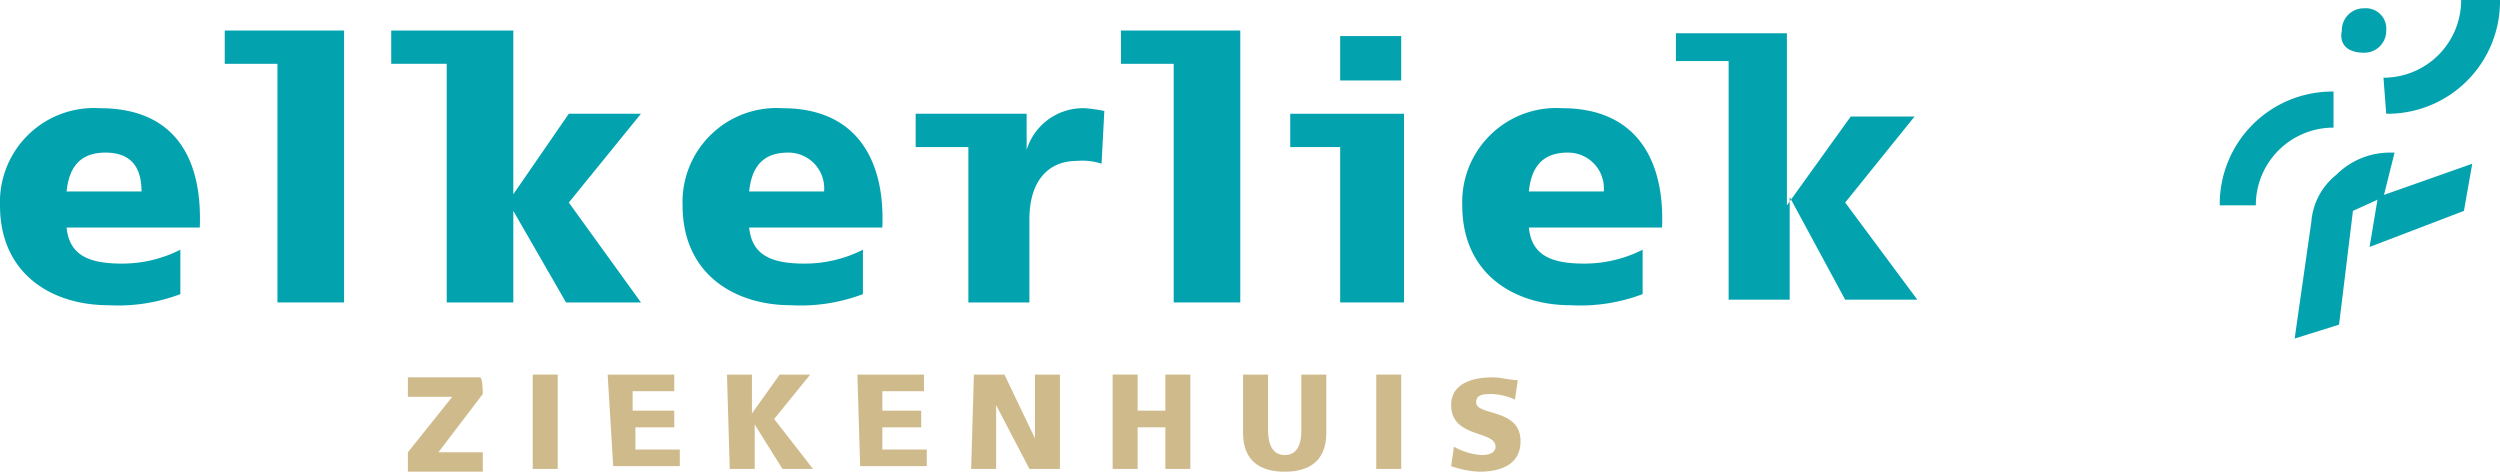
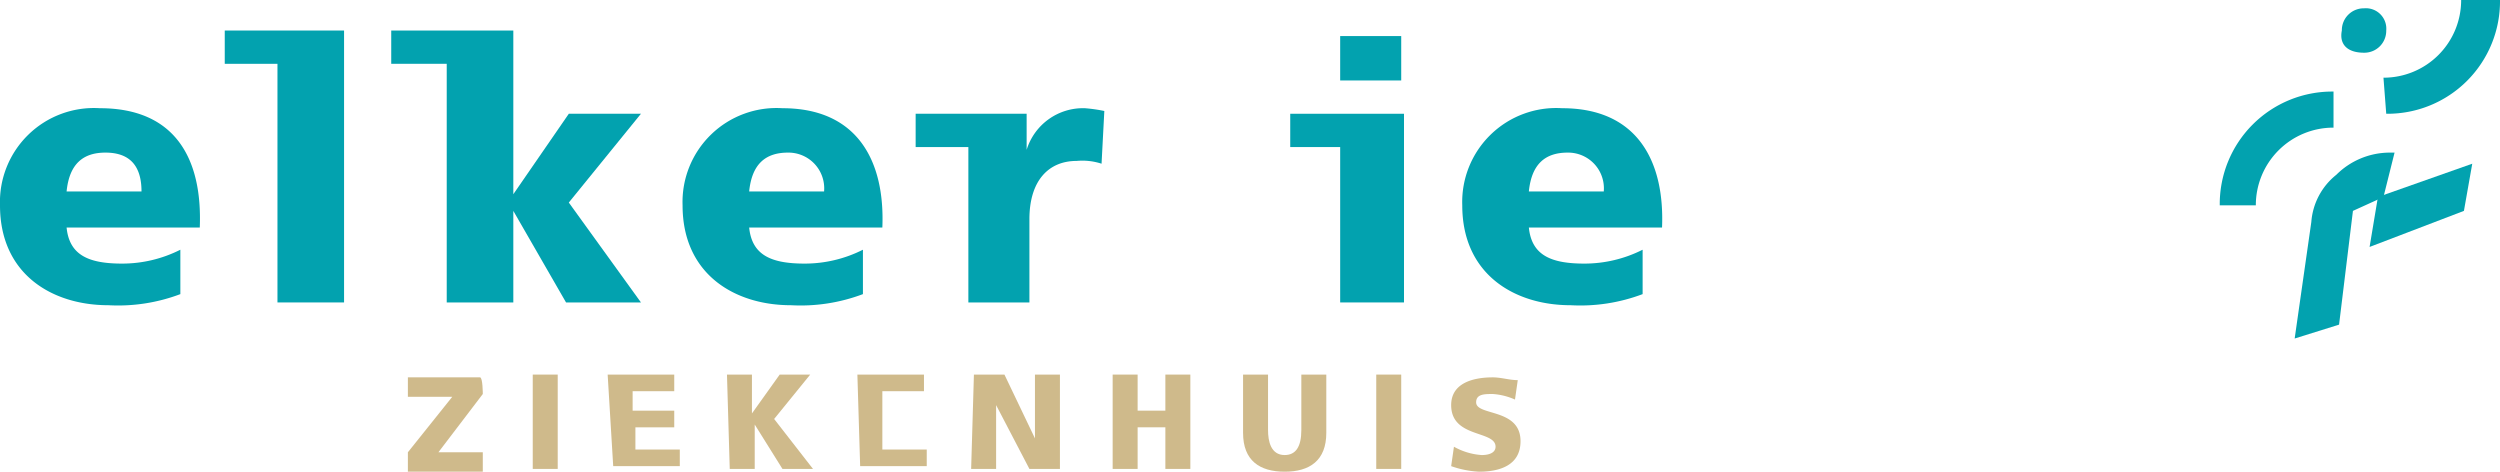
<svg xmlns="http://www.w3.org/2000/svg" id="Layer_1" data-name="Layer 1" viewBox="0 0 90.1 17">
  <path d="M85.9,2.8A2.795,2.795,0,0,0,88.7,0h1.4A4.055,4.055,0,0,1,86,4.1l-.1-1.3Z" style="fill:#02a2af" />
  <polygon points="89.1 5.9 88.8 7.6 85.4 8.9 85.7 7.1 89.1 5.9" style="fill:#02a2af" />
  <path d="M85.9,7.1l-1.1.5-.5,4.1-1.6.5L83.3,8a2.403,2.403,0,0,1,.9-1.7,2.732,2.732,0,0,1,1.9-.8h.2Z" style="fill:#02a2af" />
  <path d="M85.2,1.9a.789.789,0,0,0,.8-.8.736.736,0,0,0-.8-.8.789.789,0,0,0-.8.8C84.3,1.6,84.6,1.9,85.2,1.9Z" style="fill:#02a2af" />
  <path d="M81.3,7.4a2.795,2.795,0,0,1,2.8-2.8V3.3A4.055,4.055,0,0,0,80,7.4Z" style="fill:#02a2af" />
  <polygon points="10 2.3 8.1 2.3 8.1 1.1 12.4 1.1 12.4 10.9 10 10.9 10 2.3" style="fill:#02a2af" />
  <polygon points="48.3 5.3 46.5 5.3 46.5 4.1 50.6 4.1 50.6 10.9 48.3 10.9 48.3 5.3" style="fill:#02a2af" />
  <rect x="48.3" y="1.3" width="2.2" height="1.6" style="fill:#02a2af" />
  <path d="M34.9,10.9V5.3H33V4.1h4V5.4a2.127,2.127,0,0,1,2.1-1.5,5.638,5.638,0,0,1,.7.1l-.1,1.9a2.22,2.22,0,0,0-.9-.1c-1,0-1.7.7-1.7,2.1v3Z" style="fill:#02a2af" />
  <polygon points="18.5 7.6 18.5 10.9 16.1 10.9 16.1 2.3 14.1 2.3 14.1 1.1 18.5 1.1 18.5 7 20.5 4.1 23.1 4.1 20.5 7.3 23.1 10.9 20.4 10.9 18.5 7.6" style="fill:#02a2af" />
-   <polygon points="42.3 2.3 40.4 2.3 40.4 1.1 44.7 1.1 44.7 10.9 42.3 10.9 42.3 2.3" style="fill:#02a2af" />
  <path d="M5.1,6.9H2.4V8.2H7.2c.1-2.5-.9-4.3-3.6-4.3A3.387,3.387,0,0,0,0,7.4C0,9.9,1.9,11,3.9,11a6.346,6.346,0,0,0,2.6-.4V9a4.648,4.648,0,0,1-2.1.5c-1.2,0-1.9-.3-2-1.3V6.9c.1-1,.6-1.4,1.4-1.4C4.7,5.5,5.1,6,5.1,6.9Z" style="fill:#02a2af" />
  <path d="M29.7,6.9H27V8.2h4.8c.1-2.4-.9-4.3-3.6-4.3a3.387,3.387,0,0,0-3.6,3.5c0,2.5,1.9,3.6,3.9,3.6a6.346,6.346,0,0,0,2.6-.4V9a4.648,4.648,0,0,1-2.1.5c-1.2,0-1.9-.3-2-1.3V6.9c.1-1,.6-1.4,1.4-1.4A1.288,1.288,0,0,1,29.7,6.9Z" style="fill:#02a2af" />
  <path d="M57.8,6.9H55.1V8.2h4.8c.1-2.4-.9-4.3-3.6-4.3a3.387,3.387,0,0,0-3.6,3.5c0,2.5,1.9,3.6,3.9,3.6a6.346,6.346,0,0,0,2.6-.4V9a4.648,4.648,0,0,1-2.1.5c-1.2,0-1.9-.3-2-1.3V6.9c.1-1,.6-1.4,1.4-1.4A1.288,1.288,0,0,1,57.8,6.9Z" style="fill:#02a2af" />
  <path d="M17.4,14.2l-1.6,2.1h1.6V17H14.7v-.7l1.6-2H14.7v-.7h2.6C17.4,13.6,17.4,14.2,17.4,14.2Z" style="fill:#cfba8b" />
  <path d="M19.2,13.5h.9v3.4h-.9Z" style="fill:#cfba8b" />
  <path d="M21.9,13.5h2.4v.6H22.8v.7h1.5v.6H22.9v.8h1.6v.6H22.1l-.2-3.3Z" style="fill:#cfba8b" />
  <path d="M26.2,13.5h.9v1.4h0l1-1.4h1.1l-1.3,1.6,1.4,1.8H28.2l-1-1.6h0v1.6h-.9l-.1-3.4Z" style="fill:#cfba8b" />
-   <path d="M30.9,13.5h2.4v.6H31.8v.7h1.4v.6H31.8v.8h1.6v.6H31l-.1-3.3Z" style="fill:#cfba8b" />
+   <path d="M30.9,13.5h2.4v.6H31.8v.7v.6H31.8v.8h1.6v.6H31l-.1-3.3Z" style="fill:#cfba8b" />
  <path d="M35.1,13.5h1.1l1.1,2.3h0V13.5h.9v3.4H37.1l-1.2-2.3h0v2.3H35l.1-3.4Z" style="fill:#cfba8b" />
  <path d="M40.1,13.5H41v1.3h1V13.5h.9v3.4H42V15.4H41v1.5h-.9Z" style="fill:#cfba8b" />
  <path d="M47.8,15.6c0,1-.6,1.4-1.5,1.4s-1.5-.4-1.5-1.4V13.5h.9v2c0,.4.1.9.6.9q.6,0,.6-.9v-2h.9v2.1Z" style="fill:#cfba8b" />
  <path d="M49.6,13.5h.9v3.4h-.9Z" style="fill:#cfba8b" />
  <path d="M52.4,16.1a2.368,2.368,0,0,0,1,.3c.3,0,.5-.1.5-.3,0-.6-1.6-.3-1.6-1.5,0-.8.8-1,1.5-1,.3,0,.6.1.9.1l-.1.7a2.353,2.353,0,0,0-.8-.2c-.3,0-.6,0-.6.3,0,.5,1.6.2,1.6,1.4,0,.9-.8,1.1-1.5,1.1a3.553,3.553,0,0,1-1-.2Z" style="fill:#cfba8b" />
-   <polygon points="64.5 7.1 64.5 10.8 62.3 10.8 62.3 2.2 60.4 2.2 60.4 1.2 64.4 1.2 64.4 7.4 66.7 4.2 69 4.2 66.5 7.3 69.1 10.8 66.5 10.8 64.5 7.1" style="fill:#02a2af" />
</svg>